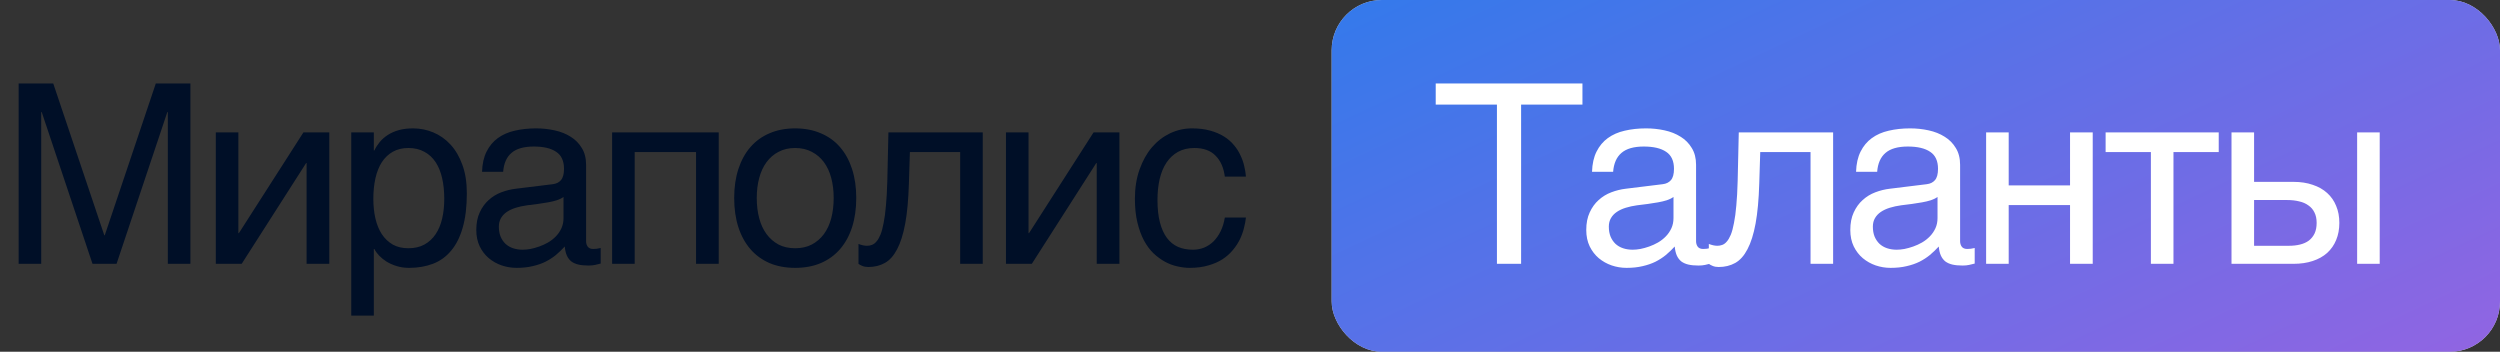
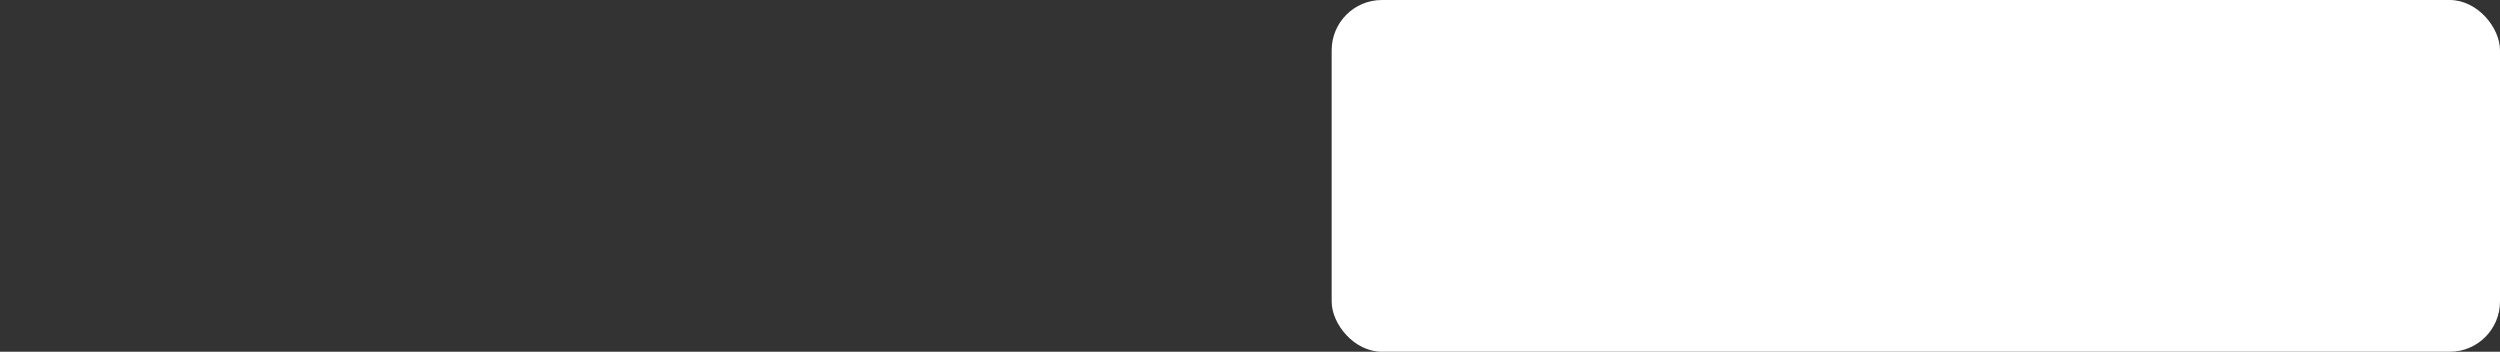
<svg xmlns="http://www.w3.org/2000/svg" width="199" height="28" viewBox="0 0 199 28" fill="none">
  <rect x="0" y="0" width="199" height="28" fill="#333333" stroke="none" />
-   <path d="M1.484 6.645H4.238L8.301 18.725H8.34L12.402 6.645H15.156V21H13.359V8.92H13.32L9.277 21H7.363L3.32 8.92H3.281V21H1.484V6.645ZM17.178 10.541H18.975V18.559H19.015L24.151 10.541H26.212V21H24.405V12.982H24.366L19.239 21H17.178V10.541ZM27.96 10.541H29.757V11.977H29.797C29.914 11.736 30.06 11.508 30.236 11.293C30.418 11.078 30.633 10.893 30.881 10.736C31.134 10.574 31.424 10.447 31.75 10.355C32.082 10.264 32.459 10.219 32.882 10.219C33.442 10.219 33.979 10.326 34.494 10.541C35.008 10.756 35.464 11.078 35.861 11.508C36.258 11.938 36.574 12.478 36.808 13.129C37.043 13.773 37.16 14.525 37.16 15.385C37.16 16.459 37.049 17.374 36.828 18.129C36.613 18.878 36.304 19.49 35.9 19.965C35.503 20.44 35.021 20.785 34.455 21C33.888 21.215 33.257 21.322 32.56 21.322C32.215 21.322 31.893 21.277 31.593 21.186C31.294 21.094 31.024 20.977 30.783 20.834C30.548 20.684 30.347 20.521 30.177 20.346C30.008 20.163 29.881 19.988 29.797 19.818H29.757V25.121H27.96V10.541ZM29.718 15.824C29.718 16.391 29.774 16.915 29.884 17.396C29.995 17.872 30.164 18.285 30.392 18.637C30.627 18.988 30.916 19.265 31.261 19.467C31.613 19.662 32.026 19.76 32.502 19.76C32.996 19.76 33.423 19.662 33.781 19.467C34.145 19.265 34.445 18.988 34.679 18.637C34.914 18.285 35.086 17.872 35.197 17.396C35.308 16.915 35.363 16.391 35.363 15.824C35.363 15.232 35.308 14.688 35.197 14.193C35.086 13.699 34.914 13.272 34.679 12.914C34.445 12.556 34.145 12.279 33.781 12.084C33.423 11.882 32.996 11.781 32.502 11.781C32.026 11.781 31.613 11.882 31.261 12.084C30.916 12.279 30.627 12.556 30.392 12.914C30.164 13.272 29.995 13.699 29.884 14.193C29.774 14.688 29.718 15.232 29.718 15.824ZM38.371 13.676C38.391 13.038 38.511 12.501 38.733 12.065C38.954 11.622 39.254 11.264 39.631 10.99C40.009 10.717 40.455 10.521 40.969 10.404C41.49 10.281 42.056 10.219 42.668 10.219C43.176 10.219 43.668 10.271 44.143 10.375C44.625 10.479 45.051 10.648 45.422 10.883C45.793 11.111 46.09 11.41 46.311 11.781C46.539 12.146 46.653 12.592 46.653 13.119V19.203C46.653 19.372 46.698 19.519 46.789 19.643C46.881 19.76 47.027 19.818 47.229 19.818C47.32 19.818 47.414 19.812 47.512 19.799C47.61 19.779 47.711 19.76 47.815 19.74V20.98C47.665 21.02 47.515 21.055 47.366 21.088C47.222 21.12 47.05 21.137 46.848 21.137C46.535 21.137 46.265 21.111 46.038 21.059C45.816 21.006 45.627 20.922 45.471 20.805C45.321 20.681 45.204 20.525 45.12 20.336C45.035 20.141 44.98 19.903 44.953 19.623C44.732 19.864 44.498 20.088 44.25 20.297C44.003 20.499 43.726 20.678 43.42 20.834C43.114 20.984 42.773 21.101 42.395 21.186C42.017 21.277 41.591 21.322 41.116 21.322C40.712 21.322 40.318 21.257 39.934 21.127C39.556 20.997 39.215 20.805 38.909 20.551C38.609 20.297 38.368 19.984 38.186 19.613C38.004 19.236 37.913 18.799 37.913 18.305C37.913 17.764 38.004 17.299 38.186 16.908C38.368 16.511 38.606 16.182 38.899 15.922C39.192 15.655 39.527 15.45 39.905 15.307C40.282 15.163 40.666 15.069 41.057 15.023L43.996 14.662C44.276 14.63 44.495 14.522 44.651 14.34C44.813 14.151 44.895 13.852 44.895 13.441C44.895 12.81 44.687 12.357 44.27 12.084C43.86 11.804 43.267 11.664 42.493 11.664C41.698 11.664 41.106 11.833 40.715 12.172C40.325 12.504 40.103 13.005 40.051 13.676H38.371ZM44.856 15.678C44.713 15.782 44.534 15.87 44.319 15.941C44.11 16.006 43.879 16.062 43.625 16.107C43.371 16.153 43.101 16.195 42.815 16.234C42.528 16.267 42.242 16.303 41.956 16.342C41.63 16.387 41.331 16.453 41.057 16.537C40.784 16.622 40.546 16.732 40.344 16.869C40.142 17.006 39.986 17.172 39.875 17.367C39.765 17.556 39.709 17.781 39.709 18.041C39.709 18.34 39.755 18.604 39.846 18.832C39.944 19.06 40.074 19.252 40.237 19.408C40.406 19.564 40.608 19.682 40.842 19.76C41.077 19.838 41.334 19.877 41.614 19.877C41.789 19.877 41.991 19.857 42.219 19.818C42.447 19.773 42.681 19.708 42.922 19.623C43.163 19.538 43.398 19.431 43.625 19.301C43.86 19.164 44.068 19.001 44.25 18.812C44.433 18.624 44.579 18.409 44.69 18.168C44.8 17.927 44.856 17.657 44.856 17.357V15.678ZM55.404 12.104H50.521V21H48.724V10.541H57.21V21H55.404V12.104ZM66.361 15.756C66.361 15.176 66.296 14.646 66.166 14.164C66.036 13.676 65.841 13.256 65.58 12.904C65.32 12.553 64.997 12.279 64.613 12.084C64.236 11.882 63.796 11.781 63.295 11.781C62.794 11.781 62.354 11.882 61.977 12.084C61.599 12.279 61.28 12.553 61.02 12.904C60.759 13.256 60.564 13.676 60.434 14.164C60.303 14.646 60.238 15.176 60.238 15.756C60.238 16.342 60.303 16.882 60.434 17.377C60.564 17.865 60.759 18.285 61.02 18.637C61.28 18.988 61.599 19.265 61.977 19.467C62.354 19.662 62.794 19.76 63.295 19.76C63.796 19.76 64.236 19.662 64.613 19.467C64.997 19.265 65.32 18.988 65.58 18.637C65.841 18.285 66.036 17.865 66.166 17.377C66.296 16.882 66.361 16.342 66.361 15.756ZM68.158 15.756C68.158 16.615 68.047 17.39 67.826 18.08C67.605 18.764 67.286 19.346 66.869 19.828C66.453 20.31 65.941 20.681 65.336 20.941C64.737 21.195 64.057 21.322 63.295 21.322C62.533 21.322 61.853 21.195 61.254 20.941C60.655 20.681 60.147 20.31 59.73 19.828C59.314 19.346 58.995 18.764 58.773 18.08C58.552 17.39 58.441 16.615 58.441 15.756C58.441 14.909 58.552 14.145 58.773 13.461C58.995 12.777 59.314 12.195 59.73 11.713C60.147 11.231 60.655 10.863 61.254 10.609C61.853 10.349 62.533 10.219 63.295 10.219C64.057 10.219 64.737 10.349 65.336 10.609C65.941 10.863 66.453 11.231 66.869 11.713C67.286 12.195 67.605 12.777 67.826 13.461C68.047 14.145 68.158 14.909 68.158 15.756ZM76.43 12.104H72.427L72.348 14.613C72.309 15.883 72.212 16.944 72.055 17.797C71.899 18.643 71.684 19.324 71.411 19.838C71.144 20.352 70.819 20.717 70.434 20.932C70.05 21.146 69.611 21.254 69.116 21.254C68.934 21.254 68.774 21.225 68.638 21.166C68.507 21.114 68.406 21.059 68.335 21V19.418C68.589 19.516 68.813 19.564 69.009 19.564C69.145 19.564 69.275 19.542 69.399 19.496C69.529 19.451 69.65 19.363 69.76 19.232C69.878 19.102 69.985 18.92 70.083 18.686C70.18 18.445 70.265 18.132 70.337 17.748C70.415 17.364 70.477 16.898 70.522 16.352C70.574 15.805 70.61 15.154 70.63 14.398L70.718 10.541H78.227V21H76.43V12.104ZM80.074 10.541H81.871V18.559H81.91L87.046 10.541H89.107V21H87.3V12.982H87.261L82.134 21H80.074V10.541ZM99.176 17.318C99.15 17.572 99.098 17.849 99.02 18.148C98.948 18.448 98.841 18.747 98.698 19.047C98.554 19.34 98.369 19.623 98.141 19.896C97.92 20.17 97.646 20.414 97.321 20.629C97.002 20.837 96.624 21.003 96.188 21.127C95.752 21.257 95.254 21.322 94.694 21.322C94.388 21.322 94.066 21.283 93.727 21.205C93.388 21.134 93.056 21.01 92.731 20.834C92.412 20.658 92.106 20.434 91.813 20.16C91.526 19.88 91.272 19.535 91.051 19.125C90.836 18.715 90.664 18.24 90.534 17.699C90.403 17.152 90.338 16.527 90.338 15.824C90.338 14.958 90.462 14.18 90.709 13.49C90.957 12.794 91.285 12.204 91.696 11.723C92.112 11.241 92.594 10.87 93.141 10.609C93.694 10.349 94.274 10.219 94.879 10.219C95.426 10.219 95.908 10.277 96.325 10.395C96.748 10.512 97.116 10.668 97.428 10.863C97.741 11.059 98.004 11.287 98.219 11.547C98.434 11.801 98.606 12.071 98.737 12.357C98.873 12.637 98.974 12.924 99.04 13.217C99.111 13.51 99.157 13.79 99.176 14.057H97.496C97.405 13.347 97.158 12.79 96.754 12.387C96.357 11.983 95.797 11.781 95.075 11.781C94.58 11.781 94.147 11.882 93.776 12.084C93.411 12.286 93.105 12.569 92.858 12.934C92.617 13.292 92.435 13.728 92.311 14.242C92.194 14.75 92.135 15.31 92.135 15.922C92.135 16.612 92.2 17.208 92.331 17.709C92.461 18.204 92.646 18.614 92.887 18.939C93.128 19.259 93.421 19.496 93.766 19.652C94.118 19.802 94.515 19.877 94.957 19.877C95.27 19.877 95.566 19.822 95.846 19.711C96.126 19.594 96.377 19.428 96.598 19.213C96.819 18.991 97.008 18.721 97.165 18.402C97.321 18.083 97.431 17.722 97.496 17.318H99.176Z" fill="#000F27" />
  <rect x="106" width="93" height="28" rx="4" fill="white" />
-   <rect x="106" width="93" height="28" rx="4" fill="url(#paint0_linear_930_4074)" fill-opacity="0.8" />
-   <path d="M114.283 6.645H125.963V8.324H121.08V21H119.156V8.324H114.283V6.645ZM126.725 13.676C126.745 13.038 126.865 12.501 127.087 12.065C127.308 11.622 127.608 11.264 127.985 10.99C128.363 10.717 128.809 10.521 129.323 10.404C129.844 10.281 130.41 10.219 131.022 10.219C131.53 10.219 132.022 10.271 132.497 10.375C132.979 10.479 133.405 10.648 133.776 10.883C134.147 11.111 134.443 11.41 134.665 11.781C134.893 12.146 135.007 12.592 135.007 13.119V19.203C135.007 19.372 135.052 19.519 135.143 19.643C135.235 19.76 135.381 19.818 135.583 19.818C135.674 19.818 135.768 19.812 135.866 19.799C135.964 19.779 136.065 19.76 136.169 19.74V20.98C136.019 21.02 135.869 21.055 135.72 21.088C135.576 21.12 135.404 21.137 135.202 21.137C134.889 21.137 134.619 21.111 134.391 21.059C134.17 21.006 133.981 20.922 133.825 20.805C133.675 20.681 133.558 20.525 133.473 20.336C133.389 20.141 133.333 19.903 133.307 19.623C133.086 19.864 132.852 20.088 132.604 20.297C132.357 20.499 132.08 20.678 131.774 20.834C131.468 20.984 131.126 21.101 130.749 21.186C130.371 21.277 129.945 21.322 129.47 21.322C129.066 21.322 128.672 21.257 128.288 21.127C127.91 20.997 127.568 20.805 127.262 20.551C126.963 20.297 126.722 19.984 126.54 19.613C126.358 19.236 126.266 18.799 126.266 18.305C126.266 17.764 126.358 17.299 126.54 16.908C126.722 16.511 126.96 16.182 127.253 15.922C127.546 15.655 127.881 15.45 128.259 15.307C128.636 15.163 129.02 15.069 129.411 15.023L132.35 14.662C132.63 14.63 132.848 14.522 133.005 14.34C133.167 14.151 133.249 13.852 133.249 13.441C133.249 12.81 133.04 12.357 132.624 12.084C132.214 11.804 131.621 11.664 130.846 11.664C130.052 11.664 129.46 11.833 129.069 12.172C128.679 12.504 128.457 13.005 128.405 13.676H126.725ZM133.21 15.678C133.067 15.782 132.887 15.87 132.673 15.941C132.464 16.006 132.233 16.062 131.979 16.107C131.725 16.153 131.455 16.195 131.169 16.234C130.882 16.267 130.596 16.303 130.309 16.342C129.984 16.387 129.684 16.453 129.411 16.537C129.137 16.622 128.9 16.732 128.698 16.869C128.496 17.006 128.34 17.172 128.229 17.367C128.119 17.556 128.063 17.781 128.063 18.041C128.063 18.34 128.109 18.604 128.2 18.832C128.298 19.06 128.428 19.252 128.591 19.408C128.76 19.564 128.962 19.682 129.196 19.76C129.43 19.838 129.688 19.877 129.968 19.877C130.143 19.877 130.345 19.857 130.573 19.818C130.801 19.773 131.035 19.708 131.276 19.623C131.517 19.538 131.751 19.431 131.979 19.301C132.214 19.164 132.422 19.001 132.604 18.812C132.787 18.624 132.933 18.409 133.044 18.168C133.154 17.927 133.21 17.657 133.21 17.357V15.678ZM144.119 12.104H140.115L140.037 14.613C139.998 15.883 139.9 16.944 139.744 17.797C139.587 18.643 139.373 19.324 139.099 19.838C138.832 20.352 138.507 20.717 138.123 20.932C137.739 21.146 137.299 21.254 136.804 21.254C136.622 21.254 136.462 21.225 136.326 21.166C136.196 21.114 136.095 21.059 136.023 21V19.418C136.277 19.516 136.502 19.564 136.697 19.564C136.834 19.564 136.964 19.542 137.087 19.496C137.218 19.451 137.338 19.363 137.449 19.232C137.566 19.102 137.673 18.92 137.771 18.686C137.869 18.445 137.953 18.132 138.025 17.748C138.103 17.364 138.165 16.898 138.211 16.352C138.263 15.805 138.298 15.154 138.318 14.398L138.406 10.541H145.916V21H144.119V12.104ZM147.743 13.676C147.762 13.038 147.883 12.501 148.104 12.065C148.325 11.622 148.625 11.264 149.002 10.99C149.38 10.717 149.826 10.521 150.34 10.404C150.861 10.281 151.427 10.219 152.039 10.219C152.547 10.219 153.039 10.271 153.514 10.375C153.996 10.479 154.422 10.648 154.793 10.883C155.164 11.111 155.461 11.41 155.682 11.781C155.91 12.146 156.024 12.592 156.024 13.119V19.203C156.024 19.372 156.069 19.519 156.161 19.643C156.252 19.76 156.398 19.818 156.6 19.818C156.691 19.818 156.786 19.812 156.883 19.799C156.981 19.779 157.082 19.76 157.186 19.74V20.98C157.036 21.02 156.886 21.055 156.737 21.088C156.593 21.12 156.421 21.137 156.219 21.137C155.907 21.137 155.636 21.111 155.409 21.059C155.187 21.006 154.998 20.922 154.842 20.805C154.692 20.681 154.575 20.525 154.491 20.336C154.406 20.141 154.351 19.903 154.325 19.623C154.103 19.864 153.869 20.088 153.621 20.297C153.374 20.499 153.097 20.678 152.791 20.834C152.485 20.984 152.144 21.101 151.766 21.186C151.388 21.277 150.962 21.322 150.487 21.322C150.083 21.322 149.689 21.257 149.305 21.127C148.927 20.997 148.586 20.805 148.28 20.551C147.98 20.297 147.739 19.984 147.557 19.613C147.375 19.236 147.284 18.799 147.284 18.305C147.284 17.764 147.375 17.299 147.557 16.908C147.739 16.511 147.977 16.182 148.27 15.922C148.563 15.655 148.898 15.45 149.276 15.307C149.653 15.163 150.037 15.069 150.428 15.023L153.368 14.662C153.648 14.63 153.866 14.522 154.022 14.34C154.185 14.151 154.266 13.852 154.266 13.441C154.266 12.81 154.058 12.357 153.641 12.084C153.231 11.804 152.638 11.664 151.864 11.664C151.069 11.664 150.477 11.833 150.086 12.172C149.696 12.504 149.474 13.005 149.422 13.676H147.743ZM154.227 15.678C154.084 15.782 153.905 15.87 153.69 15.941C153.482 16.006 153.25 16.062 152.996 16.107C152.743 16.153 152.472 16.195 152.186 16.234C151.899 16.267 151.613 16.303 151.327 16.342C151.001 16.387 150.702 16.453 150.428 16.537C150.155 16.622 149.917 16.732 149.715 16.869C149.513 17.006 149.357 17.172 149.246 17.367C149.136 17.556 149.08 17.781 149.08 18.041C149.08 18.34 149.126 18.604 149.217 18.832C149.315 19.06 149.445 19.252 149.608 19.408C149.777 19.564 149.979 19.682 150.213 19.76C150.448 19.838 150.705 19.877 150.985 19.877C151.161 19.877 151.362 19.857 151.59 19.818C151.818 19.773 152.052 19.708 152.293 19.623C152.534 19.538 152.769 19.431 152.996 19.301C153.231 19.164 153.439 19.001 153.621 18.812C153.804 18.624 153.95 18.409 154.061 18.168C154.172 17.927 154.227 17.657 154.227 17.357V15.678ZM158.095 10.541H159.892V14.76H164.775V10.541H166.581V21H164.775V16.322H159.892V21H158.095V10.541ZM171.211 12.104H167.607V10.541H176.611V12.104H173.008V21H171.211V12.104ZM187.628 10.541H189.425V21H187.628V10.541ZM177.628 10.541H179.425V14.477H182.569C183.136 14.477 183.643 14.555 184.093 14.711C184.548 14.861 184.932 15.079 185.245 15.365C185.557 15.645 185.795 15.987 185.958 16.391C186.127 16.788 186.212 17.237 186.212 17.738C186.212 18.246 186.127 18.702 185.958 19.105C185.795 19.503 185.557 19.844 185.245 20.131C184.932 20.411 184.548 20.626 184.093 20.775C183.643 20.925 183.136 21 182.569 21H177.628V10.541ZM179.425 19.564H182.208C182.52 19.564 182.81 19.532 183.077 19.467C183.35 19.402 183.585 19.297 183.78 19.154C183.975 19.005 184.128 18.816 184.239 18.588C184.35 18.354 184.405 18.07 184.405 17.738C184.405 17.413 184.346 17.136 184.229 16.908C184.119 16.68 183.959 16.495 183.751 16.352C183.549 16.202 183.302 16.094 183.009 16.029C182.722 15.958 182.403 15.922 182.052 15.922H179.425V19.564Z" fill="white" />
  <defs>
    <linearGradient id="paint0_linear_930_4074" x1="199" y1="28" x2="171.363" y2="-30.749" gradientUnits="userSpaceOnUse">
      <stop stop-color="#763EDB" />
      <stop offset="1" stop-color="#0058E6" />
    </linearGradient>
  </defs>
</svg>